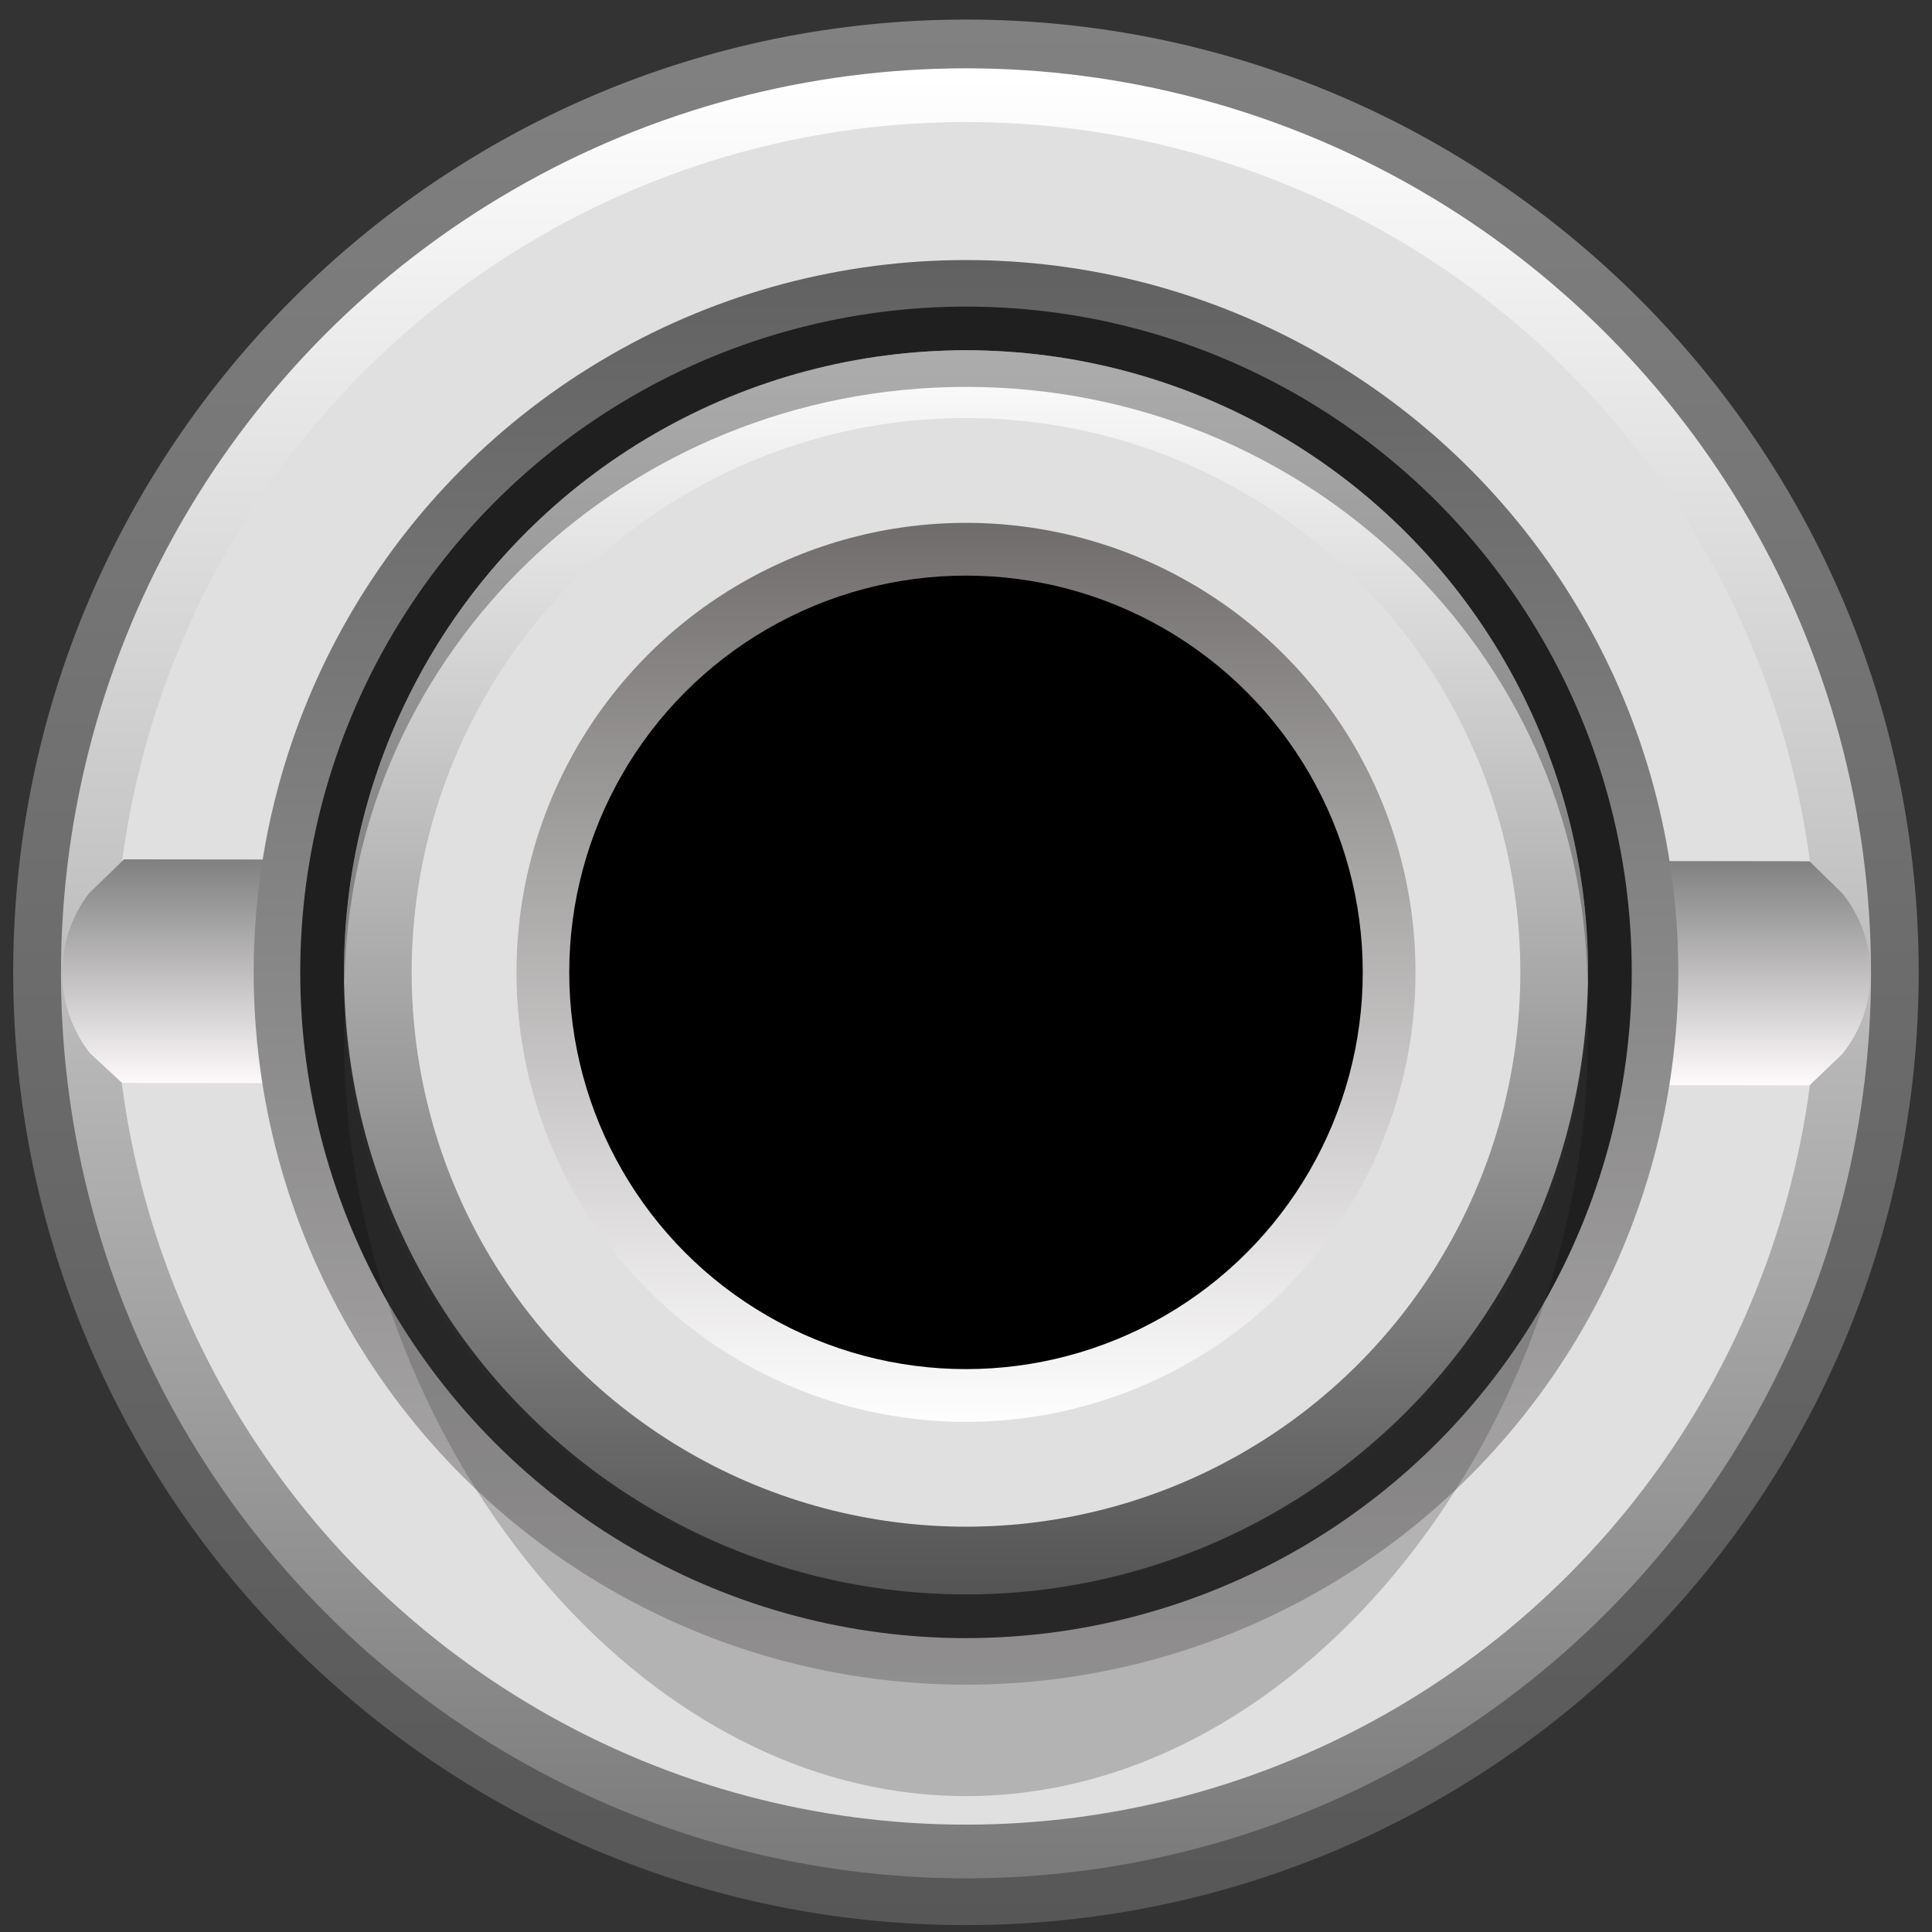
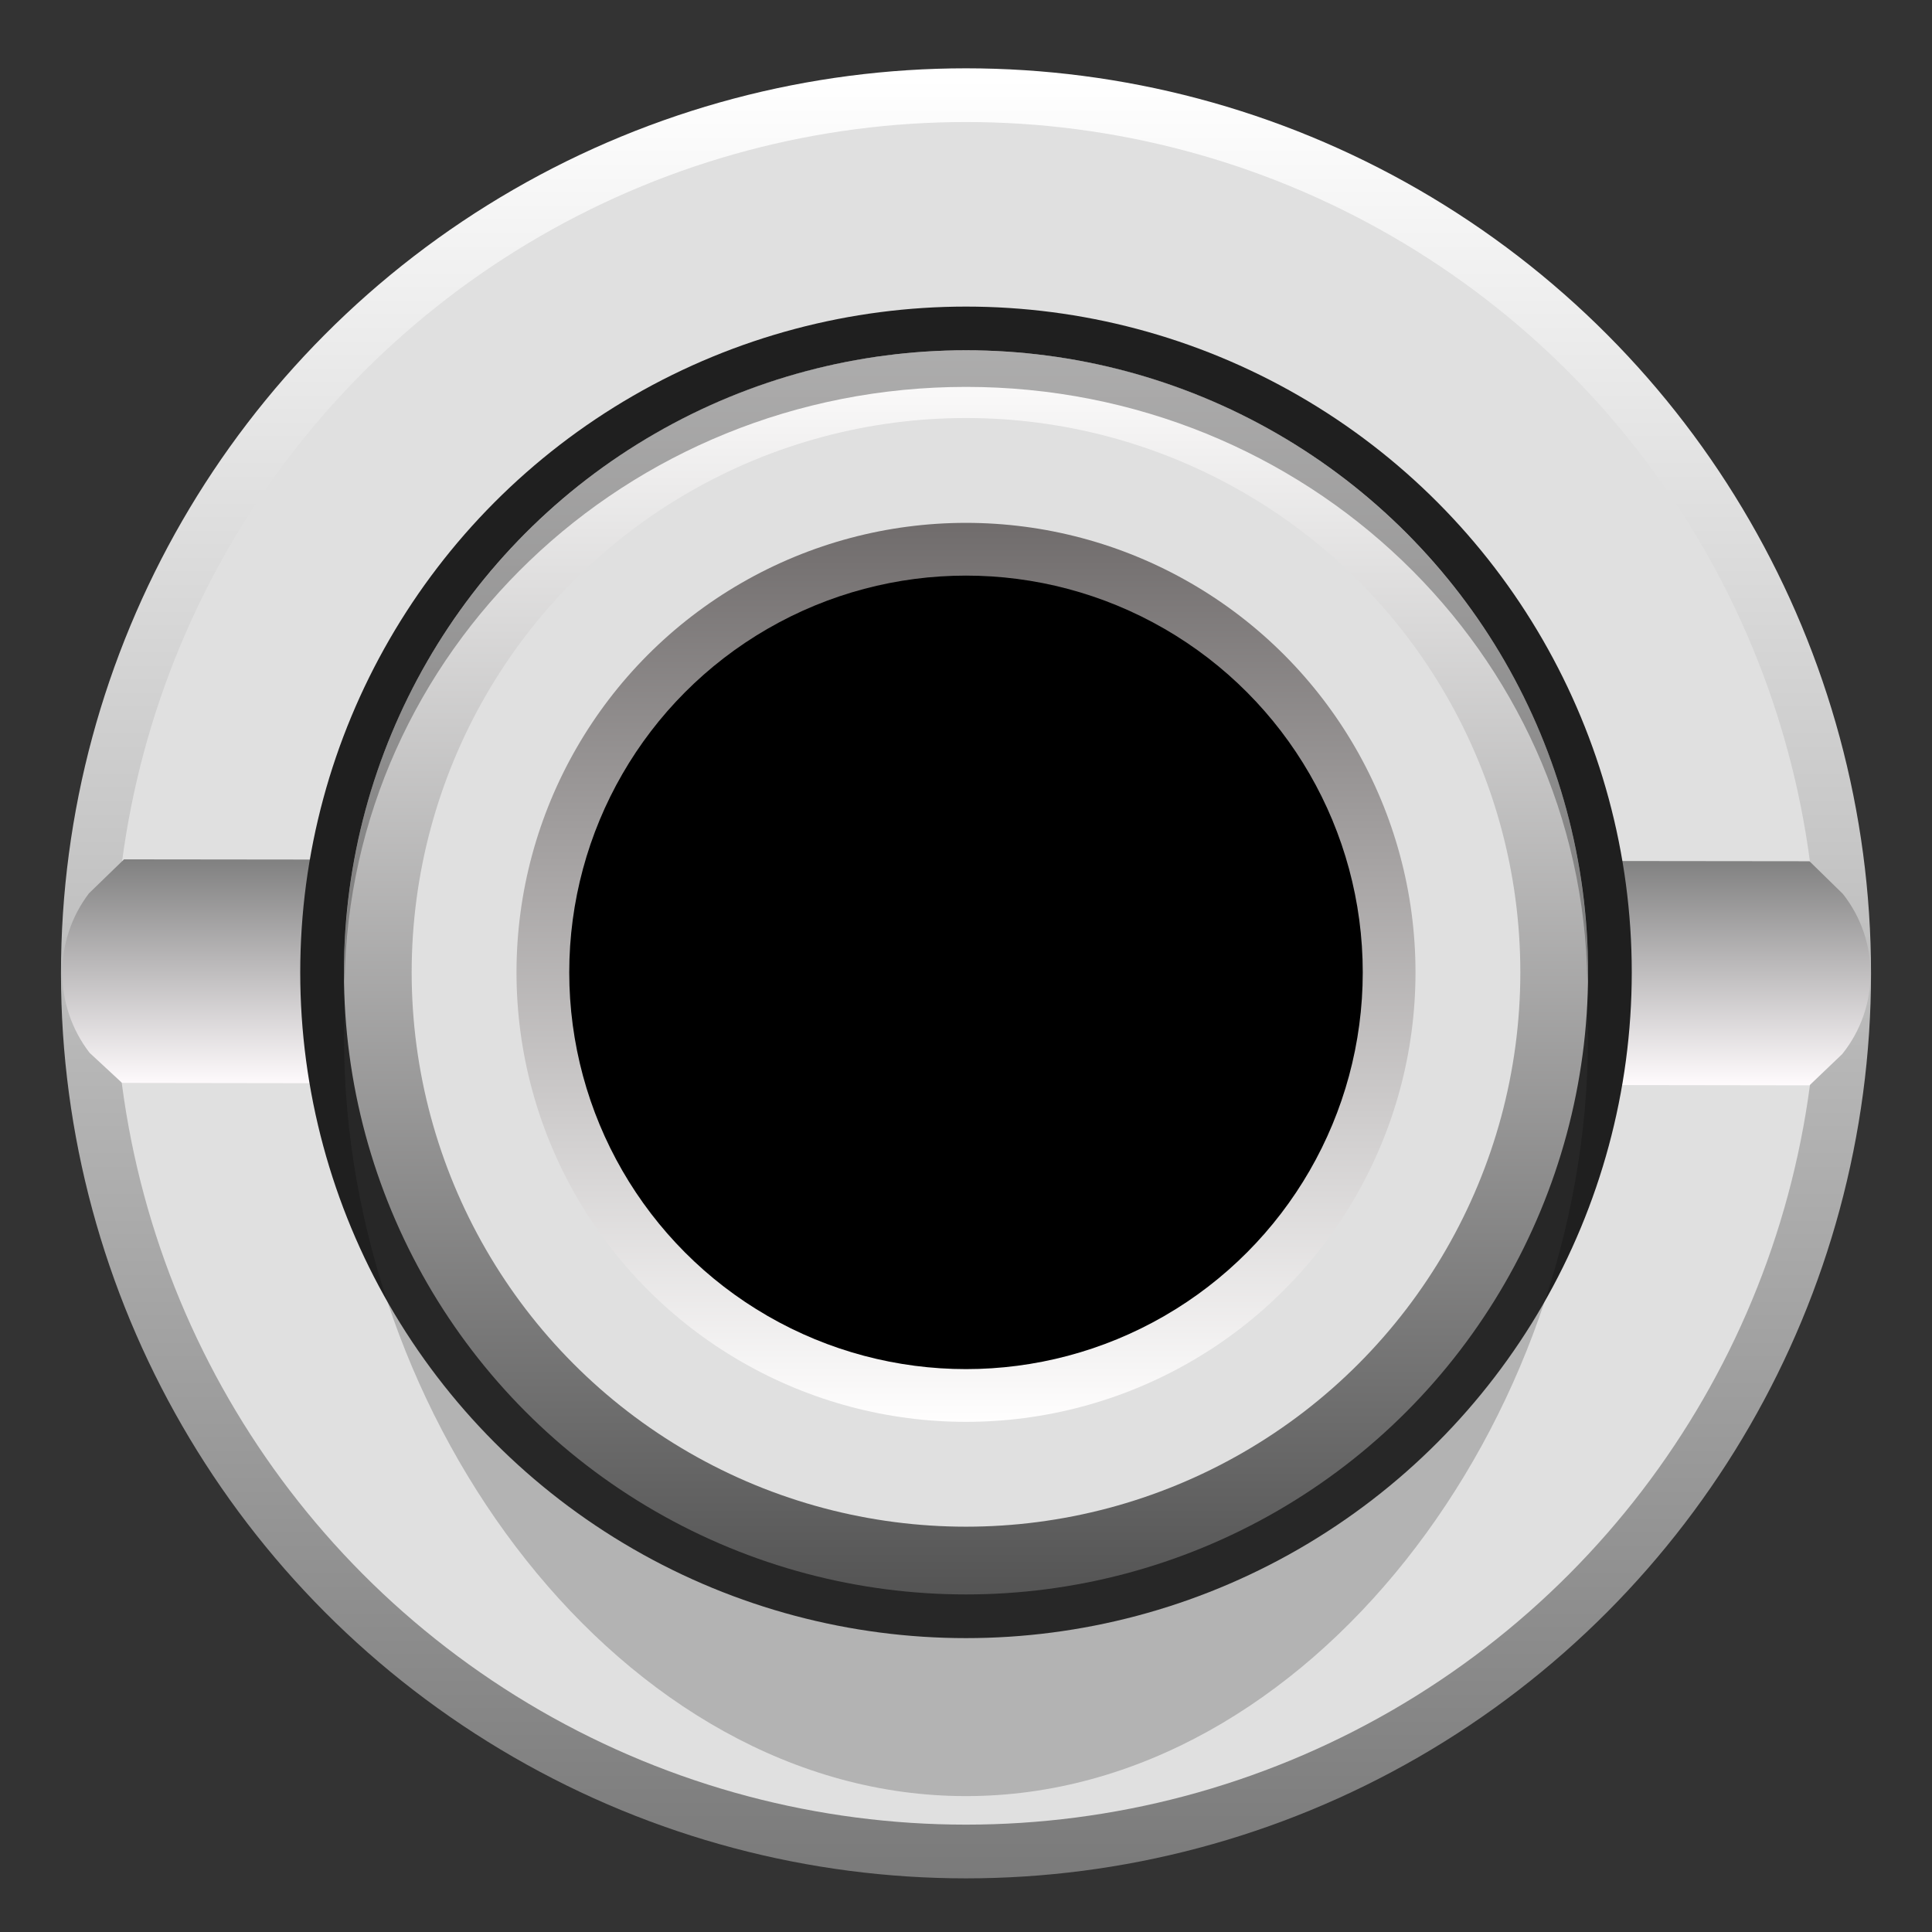
<svg xmlns="http://www.w3.org/2000/svg" version="1.0" id="svg15246" x="0px" y="0px" width="23.7px" height="23.7px" viewBox="0 0 23.7 23.7" enable-background="new 0 0 23.7 23.7" xml:space="preserve">
  <rect x="0" y="0" width="23.7" height="23.7" fill="#333333" stroke="none" />
  <defs id="defs203" />
  <linearGradient id="SVGID_2_" gradientUnits="userSpaceOnUse" x1="479.221" y1="-3610.971" x2="501.735" y2="-3610.971" gradientTransform="matrix(0 1 -1 0 -4548.062 478.509)">
    <stop offset="0.006" style="stop-color:#FFFFFF" id="stop11" />
    <stop offset="1" style="stop-color:#454545" id="stop13" />
  </linearGradient>
  <linearGradient id="SVGID_3_" gradientUnits="userSpaceOnUse" x1="-8735.918" y1="3072.737" x2="-8718.089" y2="3072.737" gradientTransform="matrix(0 -1 1 0 -4009.827 -7758.016)">
    <stop offset="0.006" style="stop-color:#FFFFFF" id="stop20" />
    <stop offset="1" style="stop-color:#454545" id="stop22" />
  </linearGradient>
  <linearGradient id="SVGID_4_" gradientUnits="userSpaceOnUse" x1="-7349.924" y1="4699.246" x2="-7349.924" y2="4714.508" gradientTransform="matrix(-1 0 0 1 -8287.014 -3737.89)">
    <stop offset="0" style="stop-color:#FFFEFE" id="stop31" />
    <stop offset="1" style="stop-color:#5E5E5E" id="stop33" />
  </linearGradient>
  <linearGradient id="SVGID_5_" gradientUnits="userSpaceOnUse" x1="-7349.924" y1="4712.673" x2="-7349.924" y2="4701.082" gradientTransform="matrix(-1 0 0 1 -8287.014 -3737.89)">
    <stop offset="0" style="stop-color:#FFFEFE" id="stop40" />
    <stop offset="1" style="stop-color:#383636" id="stop42" />
  </linearGradient>
  <linearGradient id="SVGID_11_" gradientUnits="userSpaceOnUse" x1="-8782.658" y1="3039.621" x2="-8764.83" y2="3039.621" gradientTransform="matrix(0 -1 1 0 -4009.827 -7758.016)">
    <stop offset="0" style="stop-color:#8C8B8B" id="stop93" />
    <stop offset="1" style="stop-color:#454545" id="stop95" />
  </linearGradient>
  <g id="g200">
    <g id="g145">
      <linearGradient id="SVGID_16_" gradientUnits="userSpaceOnUse" x1="-602.159" y1="1785.691" x2="-578.784" y2="1785.691" gradientTransform="matrix(0 1 1 0 -1773.841 602.399)">
        <stop offset="0" style="stop-color:#828181" id="stop138" />
        <stop offset="1" style="stop-color:#575757" id="stop140" />
      </linearGradient>
-       <path fill="url(#SVGID_16_)" d="M11.85,23.615c-6.445,0-11.688-5.243-11.688-11.687    c0-6.445,5.243-11.688,11.688-11.688s11.687,5.243,11.687,11.688    C23.538,18.373,18.295,23.615,11.85,23.615z" id="path143" />
    </g>
    <linearGradient id="SVGID_17_" gradientUnits="userSpaceOnUse" x1="1062.069" y1="-4091.69" x2="1084.274" y2="-4091.69" gradientTransform="matrix(0 1 -1 0 -4079.84 -1061.232)">
      <stop offset="0.006" style="stop-color:#FFFFFF" id="stop147" />
      <stop offset="1" style="stop-color:#7A7A7A" id="stop149" />
    </linearGradient>
    <circle fill="url(#SVGID_17_)" cx="11.85" cy="11.94" r="11.102" id="circle152" />
    <circle fill="#E0E0E0" cx="11.85" cy="11.94" r="10.443" id="circle154" />
    <linearGradient id="SVGID_18_" gradientUnits="userSpaceOnUse" x1="58.862" y1="-54.641" x2="58.862" y2="-51.868" gradientTransform="matrix(1 0 0 -1 -47.006 -41.327)">
      <stop offset="0" style="stop-color:#FFFBFD" id="stop156" />
      <stop offset="1" style="stop-color:#808080" id="stop158" />
    </linearGradient>
    <path fill="url(#SVGID_18_)" d="M1.521,10.542l-0.43,0.417C0.652,11.537,0.655,12.339,1.099,12.915   l0.398,0.369l20.7,0.03l0.402-0.384c0.46-0.573,0.463-1.387,0.008-1.964l-0.41-0.401   L1.521,10.542z" id="path161" />
    <linearGradient id="SVGID_19_" gradientUnits="userSpaceOnUse" x1="-1240.792" y1="-381.897" x2="-1223.316" y2="-381.897" gradientTransform="matrix(0 -1 -1 0 -370.047 -1220.126)">
      <stop offset="0" style="stop-color:#B0AEAE" id="stop163" />
      <stop offset="1" style="stop-color:#616161" id="stop165" />
    </linearGradient>
-     <circle fill="url(#SVGID_19_)" cx="11.85" cy="11.928" r="8.738" id="circle168" />
    <circle fill="#1F1F1F" cx="11.85" cy="11.928" r="8.167" id="circle170" />
    <path opacity="0.28" fill="#404040" d="M11.85,4.297c4.213,0,7.629,3.782,7.629,8.448   s-3.415,9.288-7.629,9.288s-7.629-4.622-7.629-9.288S7.637,4.297,11.85,4.297z" id="path172" />
    <linearGradient id="SVGID_20_" gradientUnits="userSpaceOnUse" x1="-1884.864" y1="21.483" x2="-1884.864" y2="6.22" gradientTransform="matrix(-1 0 0 -1 -1873.013 25.78)">
      <stop offset="0" style="stop-color:#FFFEFE" id="stop174" />
      <stop offset="1" style="stop-color:#545454" id="stop176" />
    </linearGradient>
    <circle fill="url(#SVGID_20_)" cx="11.85" cy="11.928" r="7.631" id="circle179" />
    <circle fill="#E0E0E0" cx="11.85" cy="11.928" r="6.8" id="circle181" />
    <g opacity="0.43" id="g189">
      <path fill="#404040" d="M11.85,4.746c4.175,0,7.561,3.257,7.623,7.296    c0.001-0.038,0.006-0.075,0.006-0.114c0-4.215-3.415-7.631-7.629-7.631S4.221,7.713,4.221,11.928    c0,0.038,0.005,0.076,0.006,0.114C4.289,8.003,7.675,4.746,11.85,4.746z" id="path183" />
-       <path opacity="0.28" fill="#404040" d="M4.227,12.042c-0.001,0.037-0.006,0.073-0.006,0.111    c0,4.091,3.415,7.407,7.629,7.407C7.675,19.559,4.289,16.203,4.227,12.042z" id="path185" />
-       <path opacity="0.28" fill="#404040" d="M11.85,19.559c4.213,0,7.629-3.316,7.629-7.407    c0-0.037-0.005-0.073-0.006-0.111C19.411,16.203,16.025,19.559,11.85,19.559z" id="path187" />
    </g>
    <linearGradient id="SVGID_21_" gradientUnits="userSpaceOnUse" x1="-1884.864" y1="8.338" x2="-1884.864" y2="19.366" gradientTransform="matrix(-1 0 0 -1 -1873.013 25.78)">
      <stop offset="0" style="stop-color:#FFFEFE" id="stop191" />
      <stop offset="1" style="stop-color:#706C6C" id="stop193" />
    </linearGradient>
    <circle fill="url(#SVGID_21_)" cx="11.85" cy="11.928" r="5.514" id="circle196" />
    <circle cx="11.85" cy="11.928" r="4.867" id="circle198" />
  </g>
</svg>